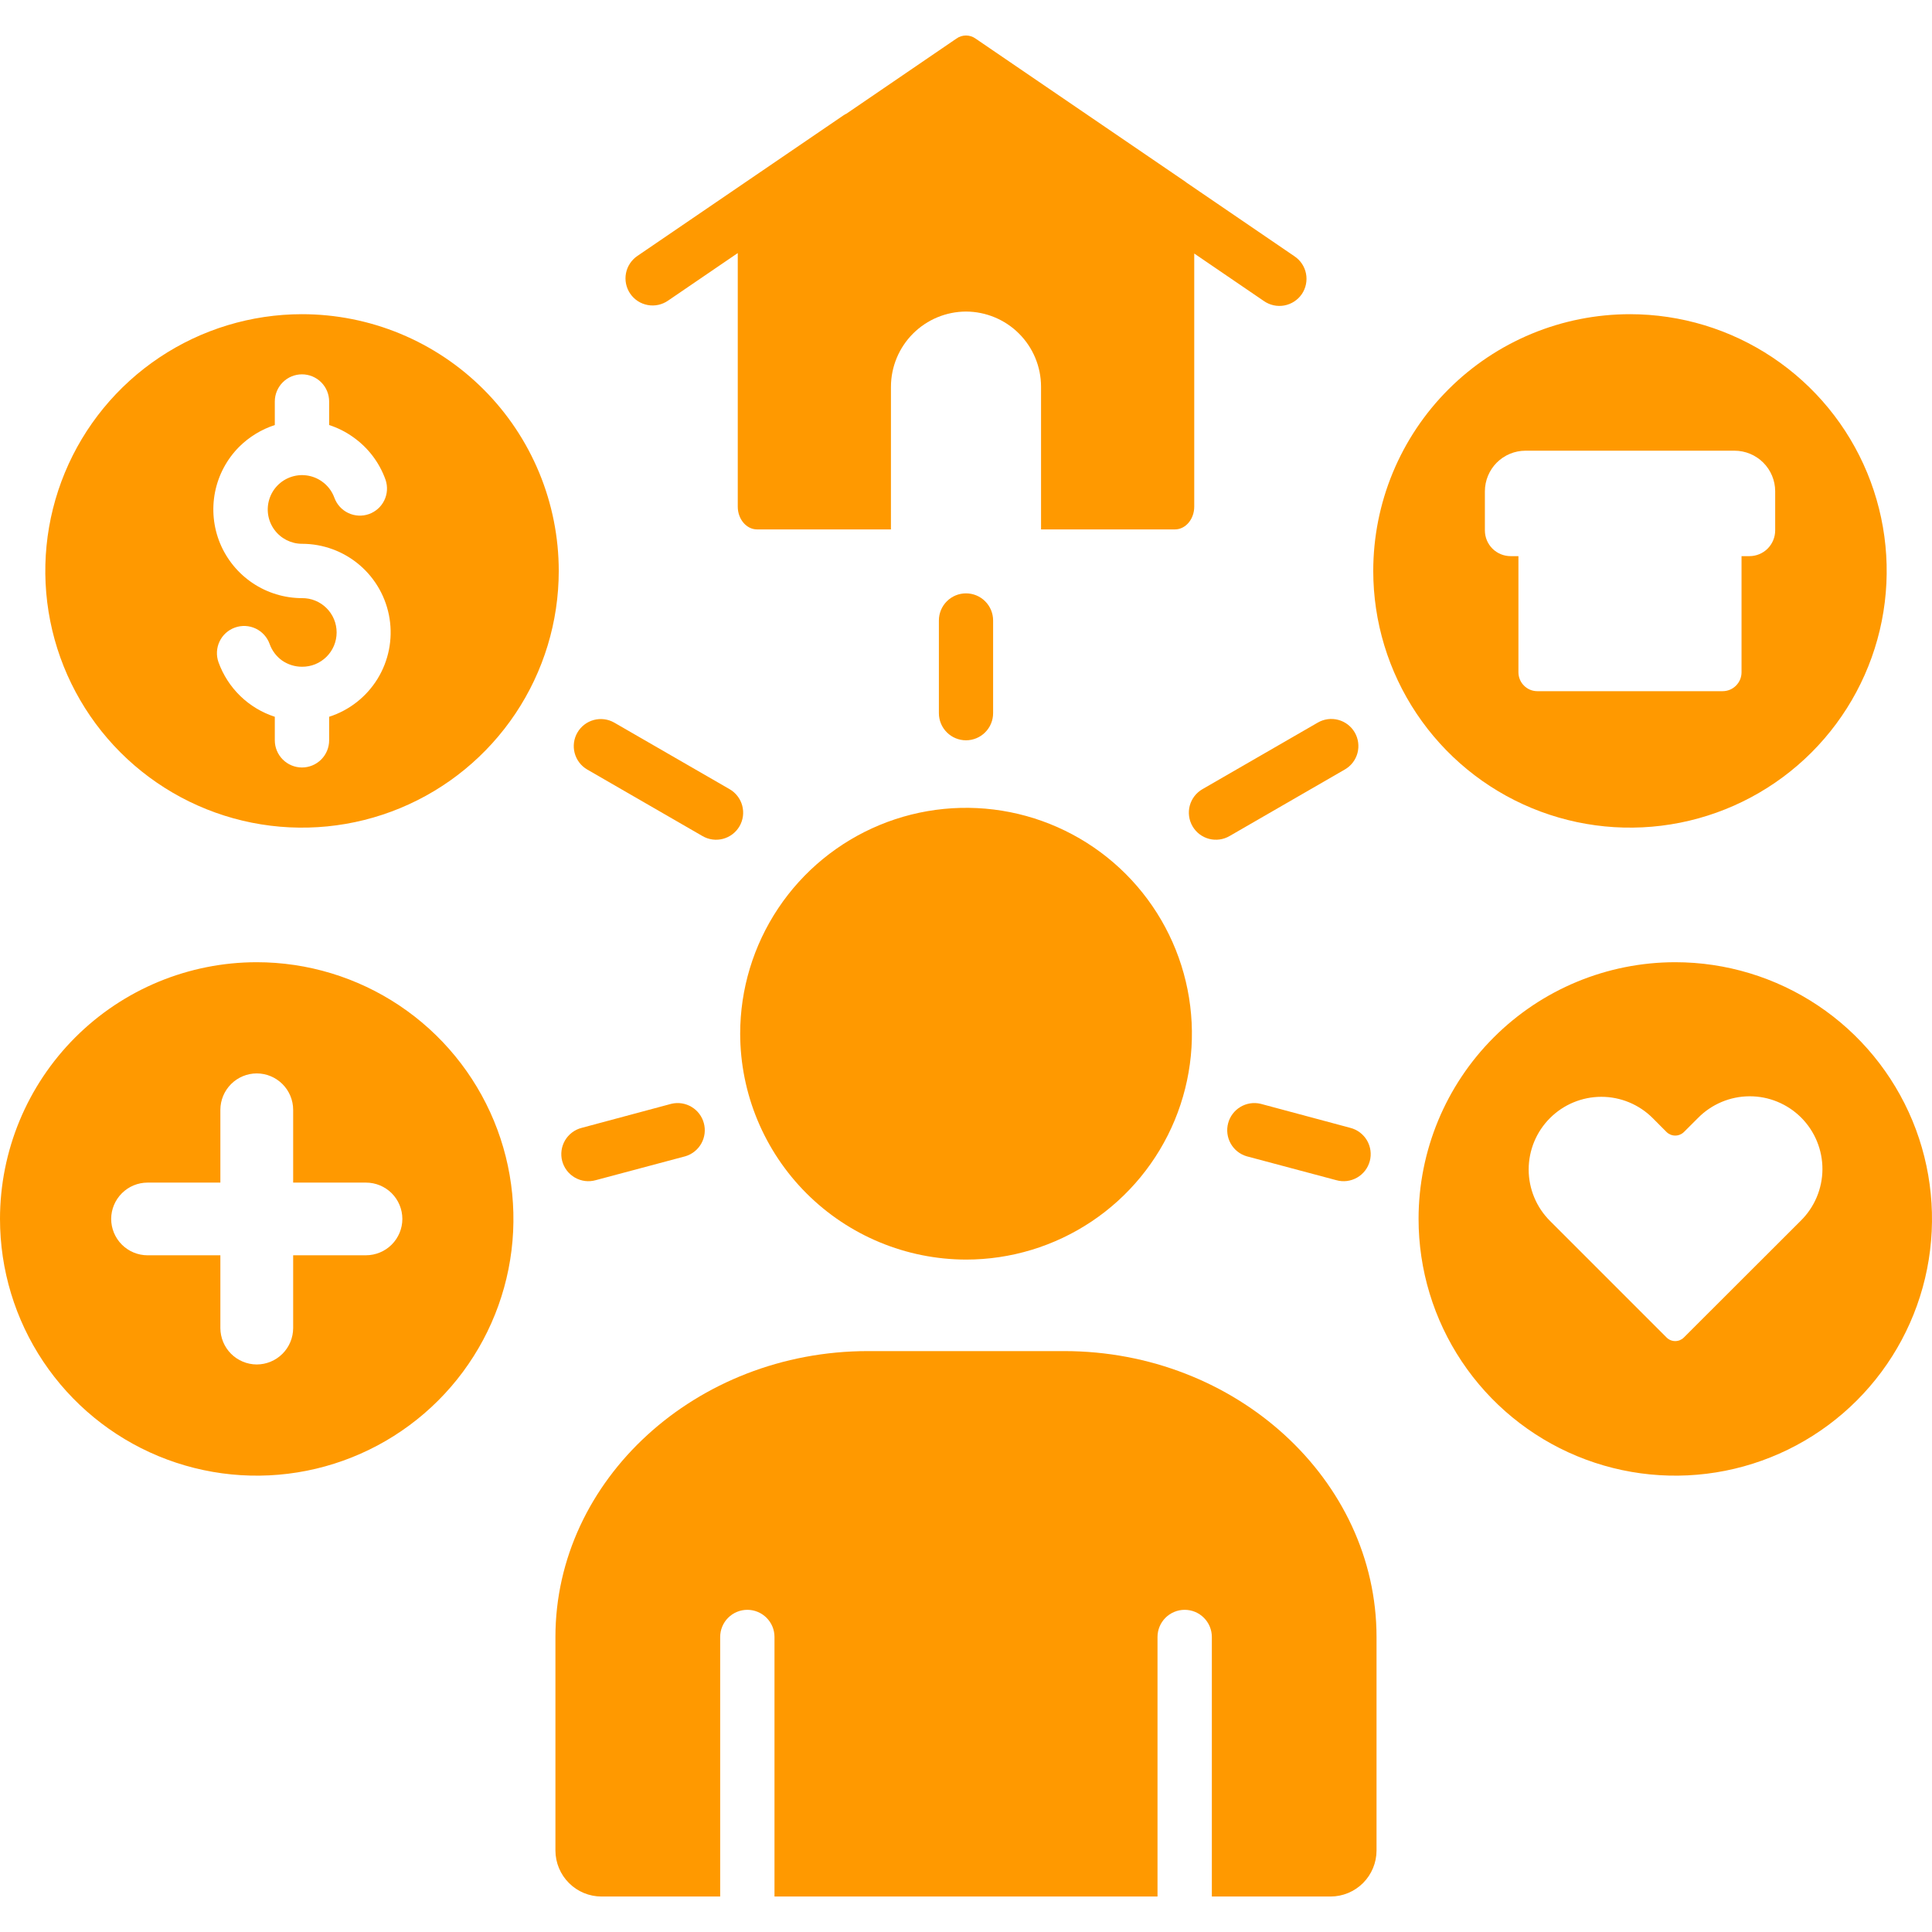
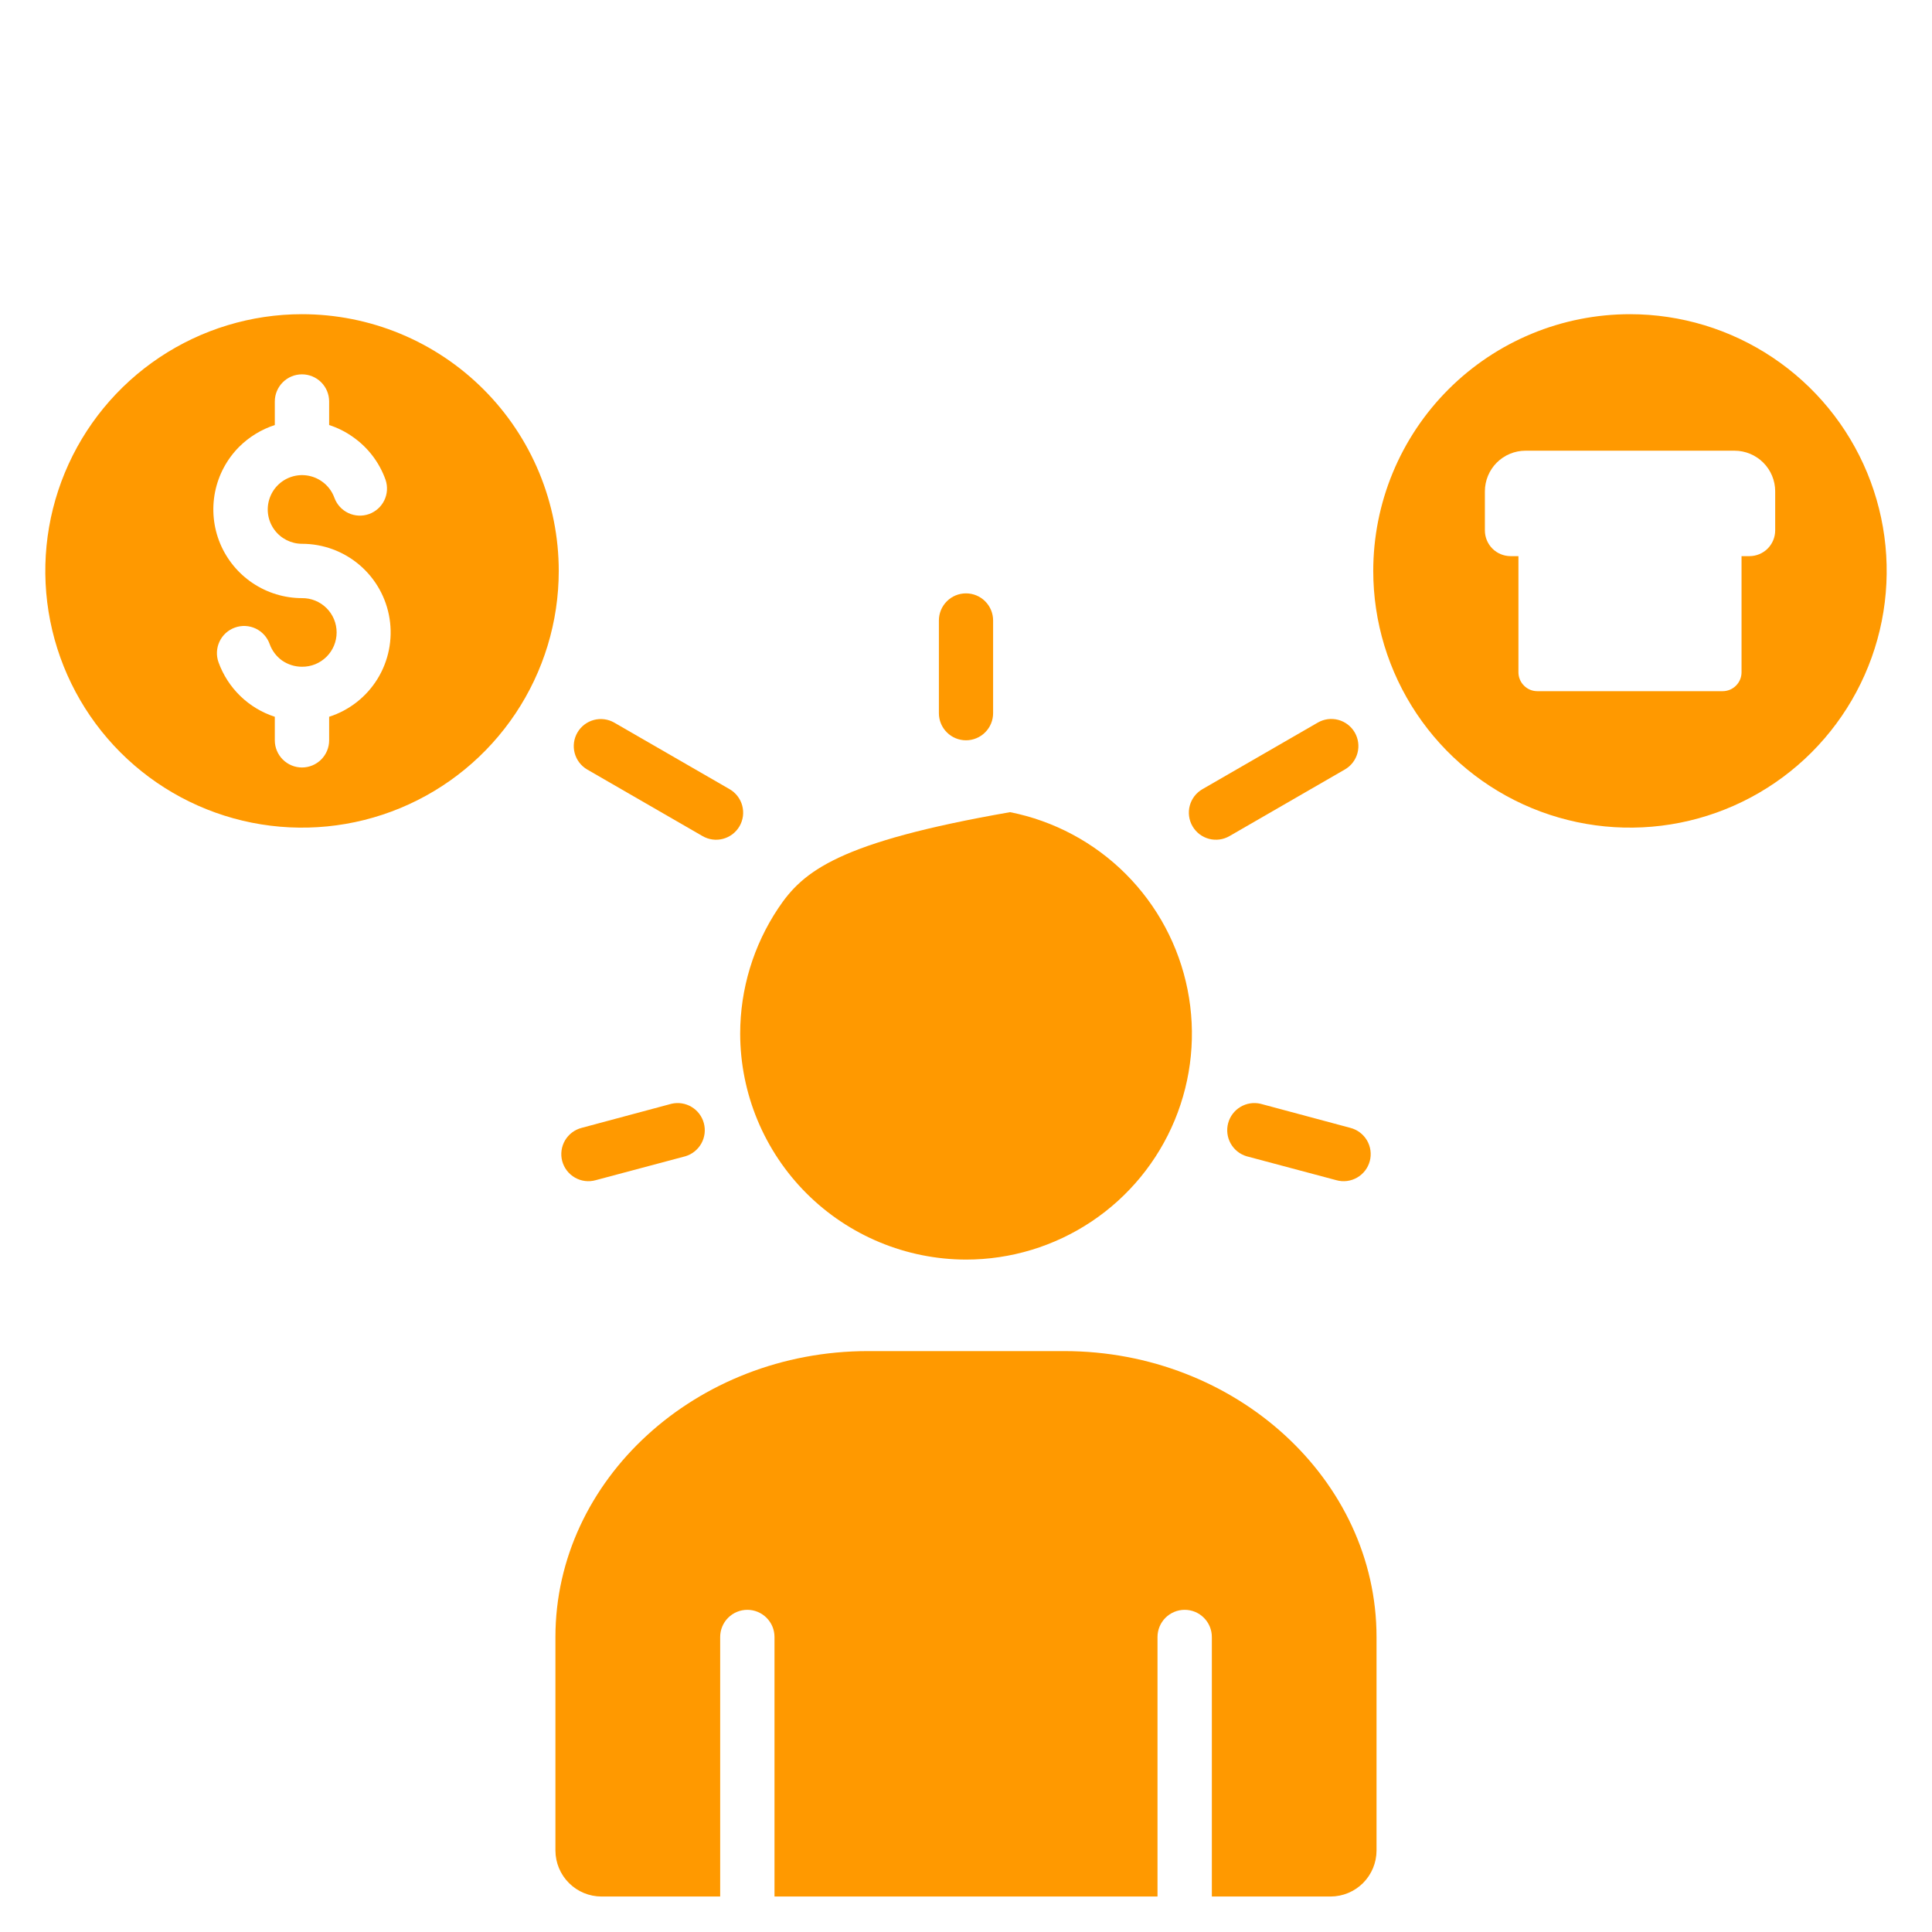
<svg xmlns="http://www.w3.org/2000/svg" width="96" height="96" viewBox="0 0 96 96" fill="none">
-   <path fill-rule="evenodd" clip-rule="evenodd" d="M48.003 62.588C50.223 62.588 52.392 61.929 54.238 60.696C56.084 59.463 57.522 57.71 58.372 55.659C59.221 53.608 59.443 51.352 59.01 49.175C58.577 46.998 57.508 44.998 55.939 43.428C54.369 41.858 52.369 40.79 50.192 40.356C48.015 39.923 45.758 40.146 43.708 40.995C41.657 41.845 39.904 43.283 38.671 45.129C37.438 46.975 36.779 49.145 36.779 51.364C36.784 54.339 37.968 57.191 40.072 59.295C42.176 61.398 45.028 62.583 48.003 62.588Z" fill="#FF9900" />
+   <path fill-rule="evenodd" clip-rule="evenodd" d="M48.003 62.588C50.223 62.588 52.392 61.929 54.238 60.696C56.084 59.463 57.522 57.71 58.372 55.659C59.221 53.608 59.443 51.352 59.01 49.175C58.577 46.998 57.508 44.998 55.939 43.428C54.369 41.858 52.369 40.79 50.192 40.356C41.657 41.845 39.904 43.283 38.671 45.129C37.438 46.975 36.779 49.145 36.779 51.364C36.784 54.339 37.968 57.191 40.072 59.295C42.176 61.398 45.028 62.583 48.003 62.588Z" fill="#FF9900" />
  <path fill-rule="evenodd" clip-rule="evenodd" d="M52.876 67.135C61.411 67.135 68.399 73.528 68.399 81.342V91.953C68.398 92.558 68.157 93.138 67.73 93.566C67.302 93.994 66.721 94.236 66.116 94.237H29.889C29.283 94.237 28.701 93.996 28.273 93.568C27.843 93.14 27.601 92.559 27.599 91.953V81.342C27.599 73.529 34.588 67.135 43.129 67.135H52.876ZM37.135 79.991C36.958 79.991 36.782 80.026 36.618 80.094C36.454 80.162 36.305 80.261 36.18 80.387C36.054 80.512 35.956 80.661 35.888 80.824C35.82 80.988 35.785 81.164 35.785 81.341V94.236H38.484V81.341C38.484 81.164 38.45 80.988 38.382 80.824C38.314 80.661 38.214 80.512 38.089 80.387C37.964 80.261 37.815 80.162 37.651 80.094C37.488 80.026 37.312 79.991 37.135 79.991ZM58.866 79.991C58.689 79.991 58.513 80.026 58.35 80.094C58.186 80.162 58.036 80.261 57.911 80.387C57.786 80.512 57.687 80.661 57.619 80.824C57.551 80.988 57.516 81.164 57.516 81.341V94.236H60.216V81.341C60.216 81.164 60.181 80.988 60.113 80.824C60.045 80.66 59.946 80.512 59.82 80.387C59.695 80.261 59.547 80.162 59.383 80.094C59.219 80.026 59.043 79.991 58.866 79.991Z" fill="#FF9900" />
-   <path d="M48 1.764C48.171 1.764 48.339 1.818 48.478 1.919L58.86 9.001C58.894 9.021 58.925 9.046 58.954 9.072L64.319 12.733C64.467 12.832 64.595 12.959 64.694 13.107C64.793 13.256 64.861 13.422 64.895 13.597C64.929 13.771 64.928 13.951 64.892 14.126C64.856 14.3 64.787 14.467 64.686 14.614C64.586 14.761 64.457 14.886 64.307 14.983C64.158 15.08 63.99 15.147 63.815 15.179C63.64 15.211 63.46 15.208 63.286 15.17C63.112 15.132 62.946 15.059 62.8 14.957L59.341 12.597V25.175C59.341 25.798 58.909 26.306 58.384 26.306H51.729V19.208C51.726 18.221 51.333 17.274 50.634 16.576C49.936 15.878 48.99 15.485 48.002 15.481C47.014 15.484 46.068 15.877 45.369 16.575C44.67 17.273 44.275 18.22 44.271 19.208L44.27 26.306H37.615C37.09 26.305 36.659 25.797 36.659 25.175V12.575L33.2 14.935C33.054 15.037 32.889 15.109 32.715 15.148C32.541 15.186 32.361 15.189 32.186 15.157C32.011 15.125 31.843 15.059 31.694 14.962C31.544 14.865 31.416 14.739 31.315 14.592C31.215 14.445 31.144 14.279 31.108 14.104C31.072 13.93 31.071 13.75 31.105 13.575C31.139 13.4 31.208 13.233 31.307 13.085C31.406 12.937 31.533 12.809 31.681 12.711L41.916 5.729C41.962 5.697 42.012 5.669 42.063 5.646L47.522 1.919C47.661 1.818 47.828 1.764 48 1.764Z" fill="#FF9900" />
-   <path fill-rule="evenodd" clip-rule="evenodd" d="M83.241 47.812C85.764 47.812 88.231 48.56 90.329 49.961C92.427 51.362 94.062 53.355 95.028 55.685C95.994 58.017 96.247 60.582 95.755 63.057C95.263 65.531 94.048 67.805 92.264 69.589C90.48 71.373 88.207 72.588 85.732 73.08C83.258 73.572 80.692 73.319 78.361 72.353C76.03 71.388 74.038 69.752 72.637 67.654C71.235 65.556 70.488 63.09 70.488 60.566C70.489 57.184 71.832 53.939 74.224 51.548C76.615 49.156 79.859 47.813 83.241 47.812ZM86.929 54.474C86.451 54.476 85.979 54.573 85.539 54.759C85.1 54.945 84.701 55.216 84.367 55.557L83.673 56.25C83.558 56.363 83.403 56.426 83.242 56.426C83.081 56.426 82.926 56.363 82.811 56.25L82.121 55.557C81.444 54.88 80.525 54.499 79.567 54.5C78.61 54.501 77.691 54.882 77.015 55.56C76.338 56.237 75.959 57.156 75.959 58.113C75.96 59.071 76.34 59.989 77.018 60.666L82.81 66.458C82.866 66.515 82.933 66.56 83.007 66.591C83.081 66.622 83.161 66.638 83.241 66.638C83.321 66.638 83.401 66.622 83.475 66.591C83.549 66.56 83.616 66.515 83.672 66.458L89.47 60.666C89.811 60.332 90.082 59.934 90.269 59.494C90.455 59.055 90.553 58.583 90.556 58.105C90.558 57.628 90.466 57.155 90.285 56.714C90.104 56.272 89.837 55.871 89.5 55.533C89.163 55.196 88.762 54.928 88.32 54.746C87.879 54.564 87.406 54.471 86.929 54.474Z" fill="#FF9900" />
-   <path fill-rule="evenodd" clip-rule="evenodd" d="M12.759 47.812C15.282 47.813 17.748 48.562 19.846 49.964C21.943 51.366 23.577 53.359 24.542 55.69C25.507 58.02 25.759 60.585 25.267 63.06C24.774 65.534 23.559 67.807 21.774 69.591C19.99 71.374 17.717 72.588 15.242 73.08C12.768 73.572 10.203 73.319 7.872 72.353C5.542 71.387 3.55 69.751 2.148 67.653C0.747 65.555 -0 63.089 2.0364e-07 60.566C0.002 57.184 1.347 53.94 3.739 51.548C6.132 49.156 9.376 47.813 12.759 47.812ZM12.759 53.337C12.28 53.338 11.82 53.529 11.481 53.868C11.143 54.207 10.952 54.666 10.95 55.145V58.763H7.333C6.854 58.763 6.396 58.953 6.057 59.291C5.718 59.629 5.526 60.088 5.524 60.566C5.525 61.046 5.716 61.506 6.055 61.845C6.394 62.184 6.854 62.374 7.333 62.375H10.95V65.991C10.952 66.47 11.143 66.93 11.481 67.269C11.82 67.607 12.28 67.798 12.759 67.8C13.238 67.798 13.697 67.607 14.036 67.269C14.375 66.93 14.566 66.47 14.567 65.991V62.374H18.185C18.664 62.373 19.124 62.183 19.463 61.844C19.802 61.505 19.993 61.045 19.993 60.565C19.991 60.087 19.801 59.628 19.462 59.29C19.123 58.952 18.663 58.763 18.185 58.763H14.567V55.145C14.566 54.666 14.375 54.207 14.036 53.868C13.697 53.529 13.238 53.338 12.759 53.337Z" fill="#FF9900" />
  <path fill-rule="evenodd" clip-rule="evenodd" d="M15.005 15.612C16.68 15.612 18.34 15.941 19.888 16.582C21.436 17.223 22.843 18.163 24.027 19.348C25.212 20.532 26.152 21.94 26.793 23.488C27.434 25.036 27.764 26.695 27.764 28.371C27.763 30.894 27.014 33.36 25.612 35.457C24.21 37.554 22.218 39.189 19.888 40.154C17.557 41.12 14.992 41.372 12.518 40.88C10.043 40.388 7.771 39.172 5.987 37.389C4.203 35.605 2.988 33.332 2.496 30.857C2.004 28.383 2.257 25.819 3.222 23.488C4.187 21.157 5.822 19.166 7.919 17.764C10.016 16.362 12.482 15.613 15.005 15.612ZM15.005 18.601C14.647 18.601 14.304 18.743 14.051 18.996C13.798 19.249 13.655 19.592 13.655 19.95V21.12C12.991 21.336 12.386 21.705 11.89 22.196C11.274 22.813 10.855 23.598 10.685 24.452C10.516 25.307 10.602 26.193 10.935 26.998C11.269 27.803 11.834 28.491 12.558 28.976C13.282 29.46 14.133 29.72 15.005 29.721C15.23 29.718 15.454 29.76 15.663 29.845C15.872 29.929 16.061 30.055 16.222 30.214C16.382 30.372 16.509 30.561 16.596 30.769C16.683 30.977 16.727 31.2 16.727 31.426C16.727 31.651 16.682 31.874 16.596 32.082C16.509 32.29 16.382 32.478 16.222 32.637C16.061 32.795 15.872 32.921 15.663 33.006C15.454 33.09 15.23 33.132 15.005 33.13C14.654 33.13 14.311 33.023 14.021 32.824C13.734 32.62 13.516 32.332 13.398 31.999C13.278 31.662 13.028 31.387 12.705 31.233C12.382 31.08 12.011 31.062 11.674 31.183C11.337 31.303 11.062 31.552 10.909 31.875C10.756 32.198 10.737 32.569 10.857 32.906C11.086 33.541 11.457 34.116 11.942 34.586C12.427 35.056 13.013 35.408 13.655 35.616V36.786C13.655 37.144 13.798 37.487 14.051 37.74C14.304 37.993 14.648 38.136 15.006 38.136C15.364 38.136 15.707 37.993 15.96 37.74C16.213 37.487 16.355 37.144 16.355 36.786V35.616C17.355 35.295 18.207 34.627 18.758 33.733C19.308 32.84 19.521 31.778 19.358 30.741C19.195 29.704 18.667 28.759 17.869 28.077C17.071 27.395 16.056 27.021 15.006 27.021C14.738 27.021 14.474 26.956 14.235 26.835C13.997 26.713 13.79 26.538 13.632 26.321C13.474 26.105 13.369 25.854 13.326 25.59C13.283 25.326 13.303 25.055 13.384 24.8C13.465 24.544 13.604 24.311 13.792 24.12C13.979 23.929 14.209 23.785 14.463 23.699C14.717 23.613 14.987 23.588 15.252 23.626C15.517 23.664 15.77 23.764 15.989 23.918C16.279 24.119 16.498 24.406 16.617 24.737C16.739 25.07 16.988 25.342 17.309 25.493C17.629 25.644 17.997 25.663 18.331 25.545C18.665 25.427 18.94 25.182 19.095 24.863C19.25 24.544 19.272 24.177 19.158 23.841C18.853 22.982 18.288 22.239 17.541 21.716C17.179 21.457 16.779 21.256 16.355 21.12V19.95C16.355 19.592 16.213 19.249 15.96 18.996C15.707 18.743 15.363 18.601 15.005 18.601Z" fill="#FF9900" />
  <path fill-rule="evenodd" clip-rule="evenodd" d="M80.995 15.612C83.518 15.613 85.984 16.362 88.081 17.764C90.178 19.166 91.813 21.158 92.778 23.488C93.743 25.819 93.996 28.383 93.504 30.857C93.012 33.332 91.796 35.605 90.013 37.389C88.229 39.172 85.956 40.388 83.481 40.88C81.007 41.372 78.443 41.119 76.112 40.154C73.782 39.189 71.79 37.554 70.388 35.457C68.986 33.36 68.237 30.894 68.236 28.371C68.236 26.696 68.565 25.036 69.206 23.488C69.847 21.94 70.787 20.532 71.972 19.348C73.156 18.163 74.564 17.223 76.112 16.582C77.66 15.941 79.32 15.612 80.995 15.612ZM75.8 22.395C75.266 22.396 74.753 22.608 74.375 22.986C73.997 23.364 73.785 23.877 73.783 24.411V26.361C73.785 26.698 73.919 27.021 74.157 27.26C74.396 27.498 74.719 27.633 75.057 27.634H75.45V33.404C75.45 33.528 75.474 33.65 75.522 33.764C75.569 33.878 75.638 33.981 75.726 34.068C75.813 34.156 75.916 34.225 76.03 34.273C76.144 34.32 76.266 34.344 76.39 34.344H85.596C85.719 34.344 85.842 34.32 85.956 34.273C86.07 34.225 86.174 34.156 86.261 34.068C86.348 33.981 86.418 33.878 86.465 33.764C86.512 33.65 86.536 33.528 86.536 33.404V27.634H86.93C87.267 27.634 87.592 27.5 87.831 27.262C88.07 27.023 88.206 26.699 88.208 26.361V24.411C88.207 23.877 87.994 23.365 87.616 22.987C87.238 22.61 86.726 22.396 86.191 22.395H75.8Z" fill="#FF9900" />
  <path d="M67.094 56.042C67.267 56.086 67.429 56.164 67.572 56.271C67.714 56.378 67.834 56.512 67.924 56.665C68.014 56.819 68.073 56.989 68.097 57.166C68.121 57.342 68.11 57.522 68.064 57.694C68.018 57.866 67.938 58.027 67.83 58.168C67.721 58.309 67.585 58.427 67.43 58.516C67.276 58.604 67.105 58.661 66.928 58.683C66.752 58.705 66.572 58.691 66.401 58.643L61.936 57.452C61.601 57.35 61.319 57.122 61.149 56.815C60.979 56.509 60.935 56.149 61.026 55.81C61.116 55.472 61.335 55.182 61.636 55.002C61.936 54.822 62.295 54.766 62.636 54.846L67.094 56.042ZM29.599 58.643C29.428 58.691 29.248 58.705 29.072 58.683C28.895 58.661 28.724 58.604 28.57 58.516C28.415 58.427 28.279 58.309 28.17 58.168C28.062 58.027 27.982 57.866 27.936 57.694C27.89 57.522 27.879 57.342 27.903 57.166C27.927 56.989 27.986 56.819 28.076 56.665C28.166 56.512 28.286 56.378 28.428 56.271C28.571 56.164 28.733 56.086 28.906 56.042L33.364 54.846C33.705 54.766 34.064 54.822 34.364 55.002C34.665 55.182 34.884 55.472 34.974 55.81C35.065 56.148 35.021 56.509 34.851 56.815C34.681 57.121 34.399 57.35 34.064 57.452L29.599 58.643ZM29.173 38.234C28.867 38.054 28.644 37.76 28.554 37.416C28.464 37.073 28.513 36.707 28.691 36.4C28.87 36.092 29.162 35.868 29.506 35.775C29.849 35.683 30.215 35.73 30.523 35.907L36.25 39.212C36.404 39.3 36.539 39.418 36.647 39.559C36.755 39.699 36.835 39.859 36.881 40.031C36.927 40.202 36.939 40.381 36.916 40.557C36.892 40.733 36.835 40.902 36.746 41.056C36.657 41.209 36.538 41.343 36.397 41.451C36.256 41.558 36.095 41.637 35.923 41.682C35.752 41.727 35.573 41.738 35.397 41.713C35.222 41.689 35.053 41.63 34.9 41.54L29.173 38.234ZM46.653 30.831C46.653 30.473 46.795 30.131 47.048 29.878C47.3 29.625 47.643 29.484 48 29.484C48.357 29.484 48.7 29.625 48.952 29.878C49.205 30.131 49.347 30.473 49.347 30.831V35.438C49.347 35.795 49.205 36.138 48.952 36.39C48.7 36.643 48.357 36.785 48 36.785C47.643 36.785 47.3 36.643 47.048 36.39C46.795 36.138 46.653 35.795 46.653 35.438V30.831ZM65.477 35.907C65.786 35.727 66.153 35.678 66.498 35.77C66.843 35.862 67.137 36.087 67.316 36.395C67.495 36.704 67.544 37.071 67.453 37.416C67.361 37.761 67.136 38.055 66.827 38.234L61.101 41.54C60.948 41.63 60.779 41.689 60.603 41.713C60.427 41.737 60.248 41.727 60.077 41.682C59.905 41.637 59.744 41.558 59.603 41.451C59.462 41.343 59.344 41.209 59.255 41.055C59.166 40.902 59.108 40.732 59.085 40.556C59.062 40.381 59.073 40.202 59.119 40.031C59.166 39.859 59.245 39.699 59.353 39.558C59.462 39.418 59.597 39.3 59.751 39.212L65.477 35.907Z" fill="#FF9900" />
</svg>